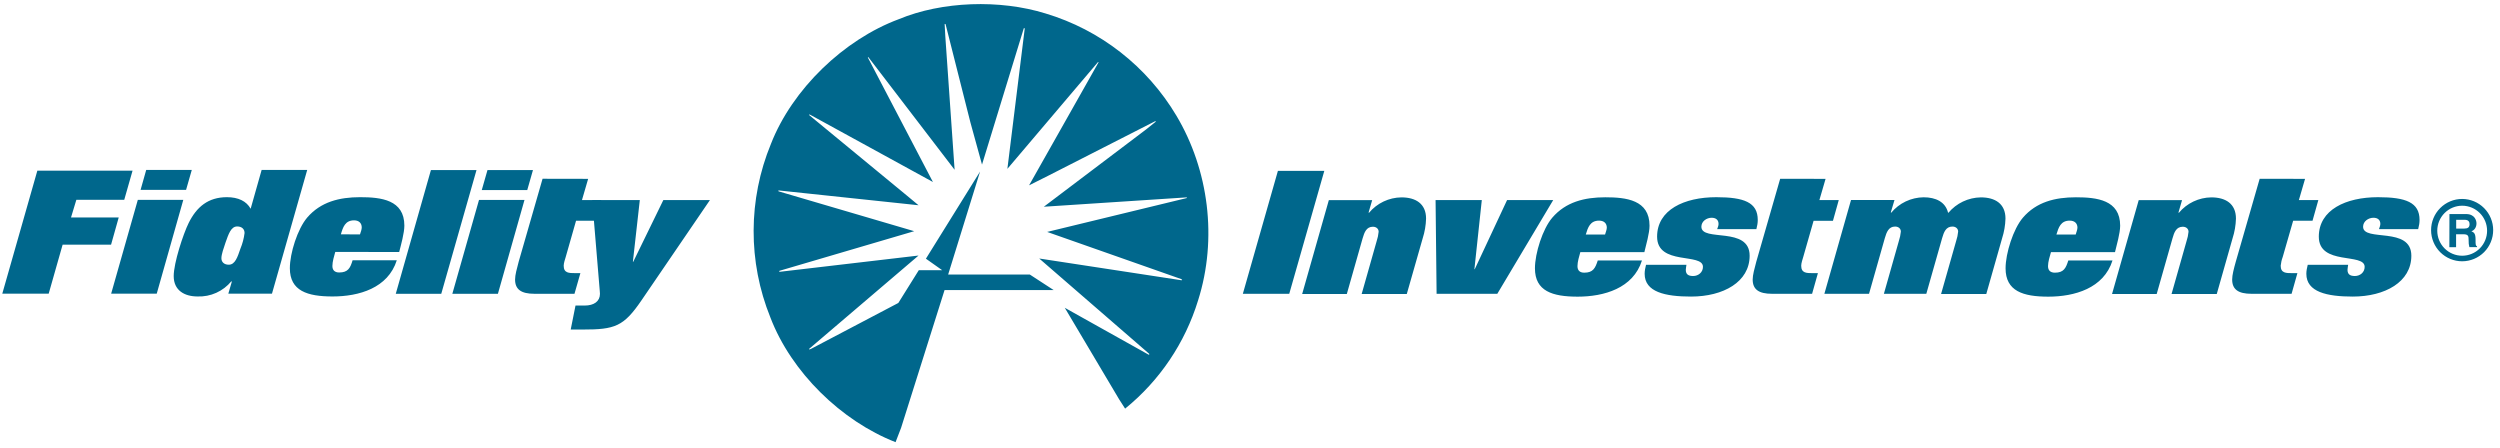
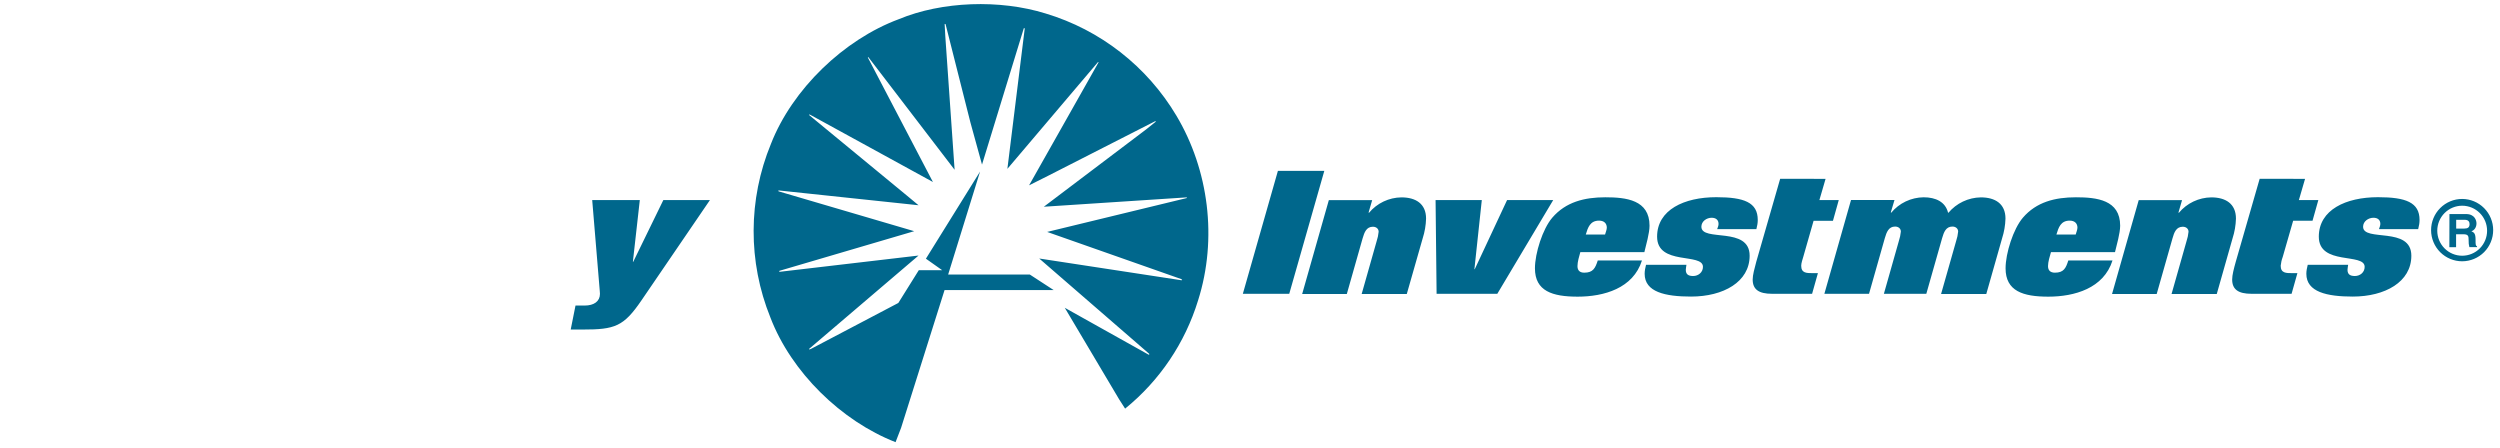
<svg xmlns="http://www.w3.org/2000/svg" width="262" height="47" viewBox="0 0 262 47" fill="none">
-   <path d="M13.891 17.889L13.021 20.937H8.003L7.442 22.791H12.441L11.639 25.644H6.562L5.102 30.779H0.239L3.913 17.889H13.891ZM16.425 30.779H11.648L14.443 20.947H19.209L16.425 30.779ZM20.099 17.811L19.5 19.898H14.733L15.322 17.811H20.099ZM28.502 30.779H23.928L24.295 29.517L24.247 29.478C23.818 29.998 23.276 30.412 22.662 30.688C22.049 30.964 21.38 31.095 20.708 31.07C19.335 31.07 18.204 30.439 18.204 28.935C18.204 27.556 19.2 24.528 19.77 23.373C20.611 21.675 21.82 20.665 23.783 20.665C24.972 20.665 25.833 21.082 26.268 21.878L27.419 17.811H32.195L28.502 30.779ZM23.638 25.412C23.445 25.974 23.203 26.664 23.203 27.061C23.203 27.469 23.493 27.741 23.976 27.741C24.643 27.741 24.895 26.935 25.195 26.062C25.414 25.538 25.56 24.986 25.63 24.421C25.63 24.004 25.34 23.732 24.856 23.732C24.199 23.732 23.947 24.548 23.638 25.412ZM35.135 26.401C35.009 26.838 34.835 27.44 34.835 27.877C34.835 28.323 35.086 28.556 35.55 28.556C36.469 28.556 36.711 28.09 36.952 27.275H41.584C40.665 30.197 37.61 31.07 34.854 31.07C32.214 31.07 30.377 30.488 30.377 28.11C30.377 26.537 31.18 23.994 32.195 22.8C33.607 21.16 35.55 20.665 37.736 20.665C39.94 20.665 42.377 20.937 42.377 23.645C42.377 24.421 42.019 25.683 41.835 26.411L35.135 26.401ZM37.726 24.567C37.803 24.334 37.91 24.043 37.91 23.839C37.91 23.393 37.629 23.092 37.107 23.092C36.169 23.092 35.937 23.82 35.724 24.557L37.726 24.567ZM49.938 17.821L46.244 30.789H41.477L45.161 17.821H49.938ZM52.181 30.789H47.405L50.199 20.956H54.966L52.181 30.789ZM55.855 17.821L55.256 19.918H50.489L51.089 17.821H55.855ZM61.638 18.743L60.99 20.966H63.02L62.401 23.131H60.371L59.288 26.926C59.22 27.159 59.075 27.576 59.075 27.848C59.075 28.624 59.636 28.624 60.284 28.624H60.825L60.206 30.789H56.01C54.608 30.789 53.98 30.323 53.98 29.294C53.98 28.818 54.163 28.158 54.357 27.43L56.861 18.734L61.638 18.743Z" fill="#00678C" />
  <path d="M69.518 20.967H74.401L67.226 31.479C65.35 34.225 64.451 34.536 61.057 34.536H59.81L60.313 32.022H61.27C62.247 32.022 62.875 31.585 62.875 30.79L62.856 30.498L62.063 20.967H67.052L66.327 27.422L66.356 27.451L69.518 20.967ZM138.787 17.909L135.113 30.79H130.25L133.924 17.909H138.787ZM143.806 20.967L143.429 22.267L143.467 22.306C143.884 21.805 144.404 21.401 144.992 21.121C145.579 20.841 146.22 20.692 146.871 20.685C148.35 20.685 149.452 21.336 149.452 22.908C149.432 23.614 149.311 24.313 149.095 24.985L147.432 30.809H142.703L144.27 25.286C144.379 24.962 144.45 24.627 144.482 24.286C144.482 23.995 144.25 23.762 143.883 23.762C143.196 23.762 142.984 24.354 142.8 24.985L141.147 30.809H136.467L139.261 20.977H143.806M150.448 20.967H155.293L154.519 28.198L154.548 28.227L157.942 20.967H162.776L156.917 30.79H150.555L150.448 20.967ZM165.619 26.422C165.493 26.858 165.319 27.451 165.319 27.887C165.319 28.344 165.561 28.576 166.035 28.576C166.954 28.576 167.186 28.101 167.447 27.295H172.078C171.16 30.217 168.094 31.09 165.339 31.09C162.689 31.09 160.862 30.508 160.862 28.12C160.862 26.548 161.665 23.995 162.68 22.811C164.091 21.171 166.035 20.676 168.23 20.676C170.425 20.676 172.871 20.948 172.871 23.655C172.871 24.432 172.504 25.694 172.33 26.422H165.619ZM168.211 24.578C168.278 24.345 168.394 24.053 168.394 23.859C168.394 23.413 168.104 23.122 167.582 23.122C166.644 23.122 166.412 23.84 166.19 24.578H168.211ZM179.958 24.015C180.016 23.85 180.104 23.655 180.104 23.471C180.104 23.015 179.794 22.821 179.378 22.821C178.856 22.821 178.305 23.19 178.305 23.762C178.305 25.383 183.362 23.675 183.362 26.8C183.362 29.547 180.606 31.081 177.222 31.081C174.515 31.081 172.359 30.605 172.359 28.693C172.359 28.382 172.426 28.062 172.504 27.752H176.739C176.719 27.916 176.671 28.159 176.671 28.276C176.671 28.78 176.971 28.926 177.445 28.926C177.976 28.926 178.469 28.547 178.469 27.965C178.469 26.461 173.664 27.868 173.664 24.801C173.664 21.986 176.507 20.666 179.862 20.666C182.782 20.666 184.213 21.209 184.213 23.054C184.213 23.364 184.165 23.636 184.068 24.015H179.958ZM191.32 18.744L190.672 20.967H192.702L192.093 23.141H190.063L188.98 26.927C188.912 27.159 188.767 27.577 188.767 27.849C188.767 28.625 189.328 28.625 189.976 28.625H190.517L189.908 30.79H185.712C184.31 30.79 183.681 30.324 183.681 29.295C183.681 28.819 183.865 28.159 184.058 27.431L186.562 18.735L191.32 18.744ZM205.001 25.267C205.111 24.943 205.182 24.607 205.214 24.267C205.214 23.976 204.982 23.743 204.615 23.743C203.928 23.743 203.715 24.335 203.532 24.966L201.878 30.79H197.431L198.997 25.267C199.106 24.943 199.177 24.607 199.21 24.267C199.21 23.976 198.978 23.743 198.61 23.743C197.924 23.743 197.711 24.335 197.527 24.966L195.874 30.79H191.194L193.988 20.957H198.543L198.156 22.258L198.194 22.297C198.611 21.795 199.131 21.391 199.719 21.111C200.307 20.831 200.948 20.683 201.598 20.676C202.874 20.676 203.87 21.161 204.151 22.267L204.189 22.306C204.607 21.806 205.127 21.402 205.715 21.123C206.302 20.843 206.943 20.694 207.593 20.685C209.072 20.685 210.174 21.336 210.174 22.908C210.154 23.614 210.033 24.313 209.817 24.985L208.163 30.809H203.425L205.001 25.267ZM214.941 26.422C214.816 26.858 214.632 27.451 214.632 27.887C214.632 28.344 214.883 28.576 215.357 28.576C216.276 28.576 216.508 28.101 216.759 27.295H221.391C220.472 30.217 217.407 31.09 214.661 31.09C212.012 31.09 210.184 30.508 210.184 28.12C210.184 26.548 210.987 23.995 212.002 22.811C213.414 21.171 215.357 20.676 217.552 20.676C219.747 20.676 222.193 20.948 222.193 23.655C222.193 24.432 221.826 25.694 221.652 26.422H214.941ZM217.533 24.578C217.6 24.345 217.716 24.053 217.716 23.859C217.716 23.413 217.426 23.122 216.904 23.122C215.966 23.122 215.734 23.84 215.512 24.578H217.533ZM228.681 20.967L228.304 22.267L228.343 22.306C228.759 21.805 229.28 21.401 229.867 21.121C230.455 20.841 231.096 20.692 231.746 20.685C233.226 20.685 234.328 21.336 234.328 22.908C234.307 23.614 234.187 24.313 233.97 24.985L232.317 30.809H227.579L229.145 25.286C229.254 24.962 229.326 24.627 229.358 24.286C229.358 23.995 229.126 23.762 228.759 23.762C228.072 23.762 227.85 24.354 227.676 24.985L226.022 30.809H221.342L224.137 20.977H228.681M241.57 18.744L240.922 20.967H242.962L242.353 23.131H240.323L239.23 26.927C239.119 27.223 239.047 27.533 239.017 27.849C239.017 28.625 239.578 28.625 240.226 28.625H240.768L240.158 30.79H235.962C234.56 30.79 233.931 30.324 233.931 29.295C233.931 28.819 234.106 28.159 234.309 27.431L236.813 18.735L241.57 18.744ZM249.315 24.015C249.363 23.85 249.46 23.655 249.46 23.471C249.46 23.015 249.151 22.821 248.735 22.821C248.213 22.821 247.652 23.19 247.652 23.762C247.652 25.383 252.709 23.675 252.709 26.8C252.709 29.547 249.953 31.081 246.569 31.081C243.871 31.081 241.705 30.605 241.705 28.693C241.705 28.382 241.773 28.062 241.85 27.752H246.086C246.066 27.916 246.018 28.159 246.018 28.276C246.018 28.78 246.327 28.926 246.791 28.926C247.333 28.926 247.816 28.547 247.816 27.965C247.816 26.461 243.011 27.868 243.011 24.801C243.011 21.986 245.853 20.666 249.209 20.666C252.129 20.666 253.569 21.209 253.569 23.054C253.569 23.364 253.521 23.636 253.424 24.015H249.315ZM99.366 28.771H107.924L110.428 30.401H98.989L94.435 44.834L93.855 46.339C88.179 44.126 82.929 39.011 80.734 33.265C78.375 27.432 78.396 20.902 80.792 15.085C83.035 9.339 88.44 4.146 94.193 2.011C98.719 0.128 104.771 -0.076 109.567 1.409C115.315 3.132 120.21 6.956 123.288 12.124C126.672 17.803 127.61 25.005 125.56 31.479C124.192 35.941 121.529 39.891 117.912 42.825L117.283 41.845L111.588 32.255L120.387 37.176C120.435 37.176 120.464 37.128 120.435 37.079L108.91 27.091L123.82 29.372C123.868 29.372 123.887 29.353 123.887 29.324L123.791 29.246L109.741 24.306L124.342 20.763C124.39 20.763 124.39 20.715 124.371 20.685L109.393 21.666L120.116 13.561L121.122 12.755C121.141 12.707 121.045 12.678 121.016 12.726L109.896 18.395L107.846 19.424L115.117 6.553C115.117 6.524 115.117 6.476 115.069 6.505L105.574 17.696L107.392 2.991C107.392 2.962 107.343 2.933 107.295 2.962L102.915 17.249L101.697 12.823L99.096 2.535C99.067 2.506 99.018 2.486 98.999 2.535L99.067 3.787L100.043 17.793L91.012 6C90.993 5.981 90.964 6 90.945 6.019L97.771 19.074L84.853 11.998C84.834 11.998 84.785 12.027 84.785 12.047L95.083 20.53L96.263 21.51L81.604 19.957C81.556 19.977 81.556 20.025 81.604 20.055L95.808 24.228L81.682 28.382C81.671 28.398 81.666 28.417 81.666 28.436C81.666 28.455 81.671 28.473 81.682 28.489L96.263 26.781L84.814 36.545C84.795 36.545 84.766 36.594 84.814 36.623L84.969 36.574L94.145 31.75L96.292 28.314H98.738L97.036 27.111L102.712 17.977L99.366 28.771ZM254.778 24.121C254.777 23.255 255.118 22.424 255.728 21.811C256.337 21.197 257.164 20.852 258.027 20.85C258.89 20.849 259.718 21.192 260.329 21.804C260.94 22.415 261.284 23.245 261.285 24.112C261.287 24.978 260.945 25.809 260.336 26.423C259.727 27.036 258.9 27.381 258.037 27.383C257.609 27.383 257.186 27.299 256.791 27.136C256.396 26.972 256.037 26.732 255.734 26.43C255.123 25.818 254.779 24.988 254.778 24.121ZM258.037 26.8C258.729 26.8 259.393 26.524 259.883 26.033C260.372 25.541 260.647 24.875 260.647 24.18C260.647 23.485 260.372 22.818 259.883 22.326C259.393 21.835 258.729 21.559 258.037 21.559C257.344 21.559 256.68 21.835 256.191 22.326C255.701 22.818 255.426 23.485 255.426 24.18C255.426 24.875 255.701 25.541 256.191 26.033C256.68 26.524 257.344 26.8 258.037 26.8ZM256.702 22.433H258.443C259.361 22.433 259.535 23.112 259.535 23.413C259.535 23.791 259.342 24.121 259.003 24.238C259.284 24.364 259.439 24.471 259.439 25.121C259.439 25.626 259.439 25.752 259.593 25.81V25.898H258.791C258.729 25.67 258.703 25.434 258.713 25.199C258.713 24.733 258.684 24.549 258.143 24.549H257.398V25.907H256.693L256.702 22.433ZM258.249 23.956C258.626 23.956 258.81 23.83 258.81 23.491C258.81 23.296 258.733 23.034 258.307 23.034H257.408V23.956H258.249Z" fill="#00678C" />
</svg>